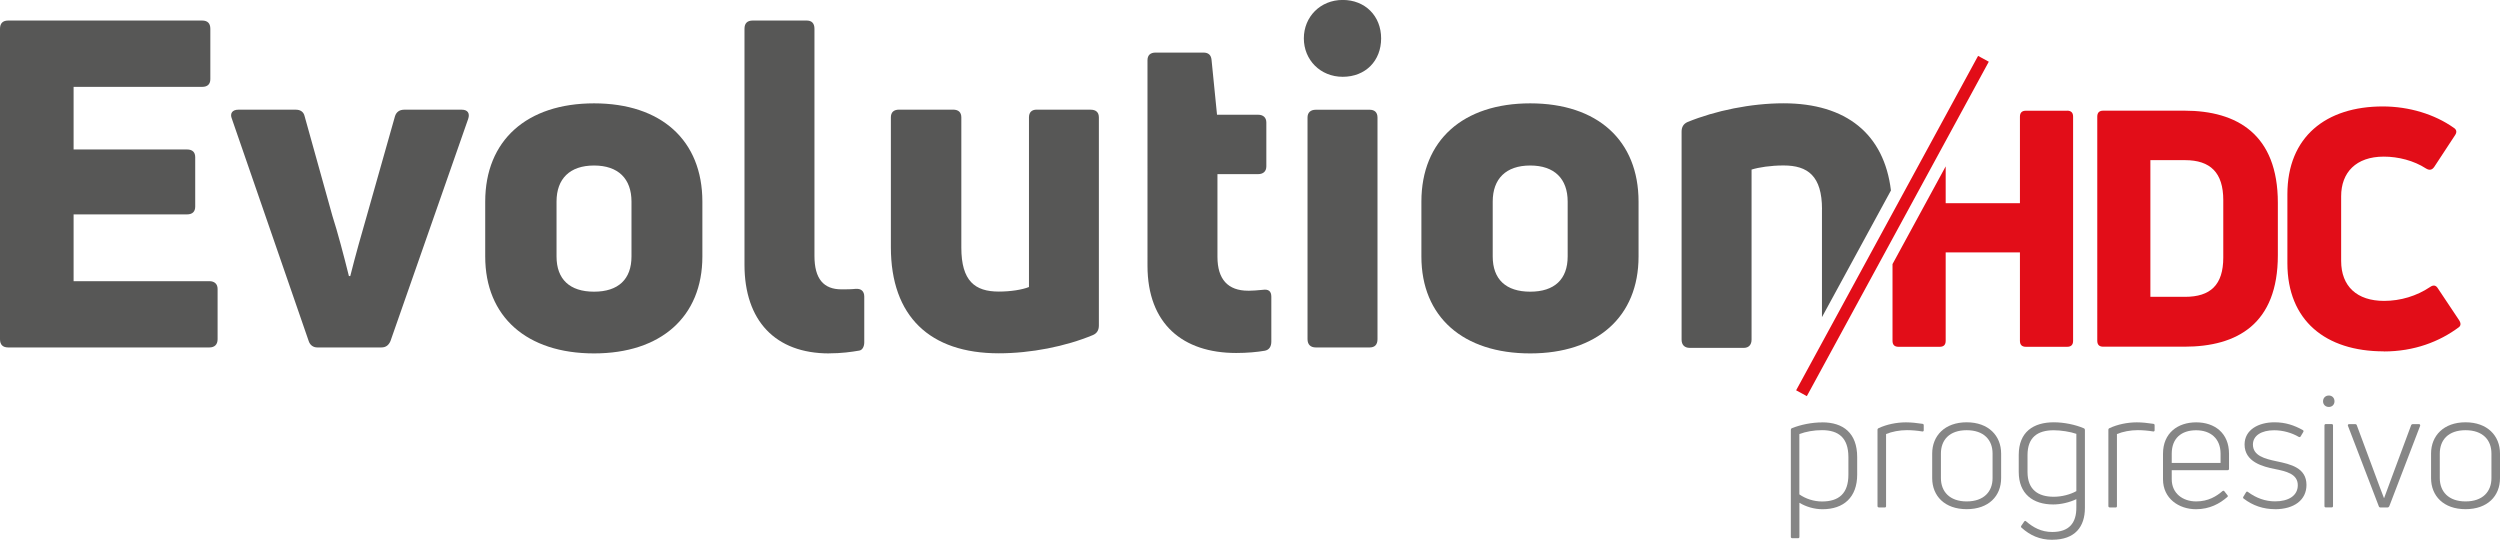
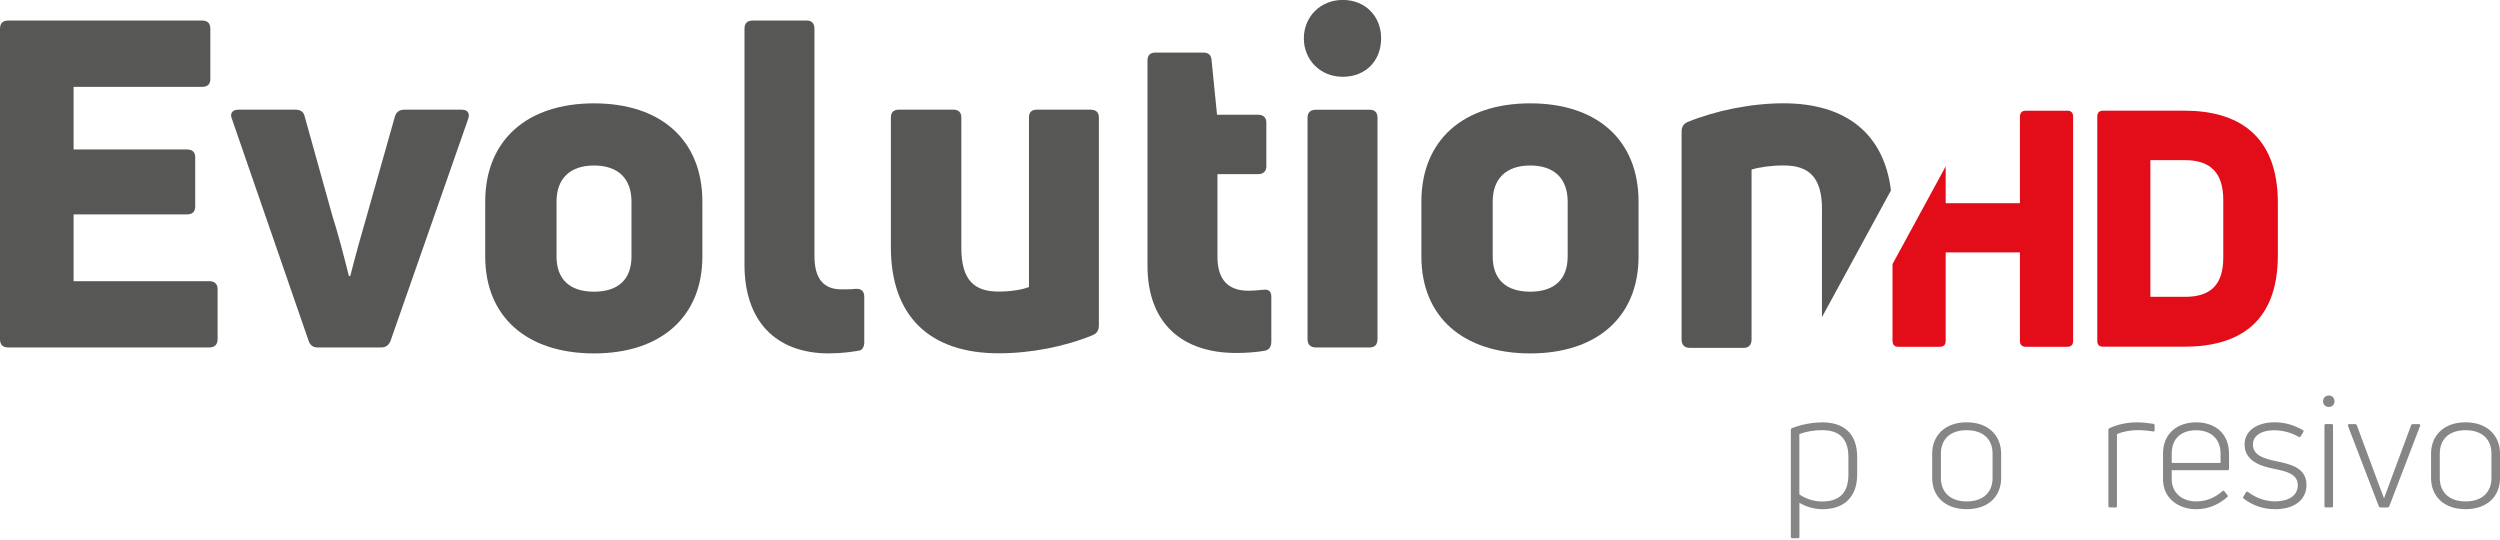
<svg xmlns="http://www.w3.org/2000/svg" id="Capa_2" data-name="Capa 2" viewBox="0 0 461.29 99.6">
  <defs>
    <style>      .cls-1 {        fill: #868686;      }      .cls-1, .cls-2, .cls-3 {        stroke-width: 0px;      }      .cls-2 {        fill: #575756;      }      .cls-3 {        fill: #e20d18;      }    </style>
  </defs>
  <g id="Capa_1-2" data-name="Capa 1">
    <g>
      <path class="cls-1" d="m336.23,77.93c3.88,0,6.45,1.97,6.45,6.42v3.22c0,4.21-2.51,6.39-6.39,6.39-1.58,0-3.1-.48-4.27-1.19v6.3c0,.15-.09.24-.24.24h-1.07c-.15,0-.27-.09-.27-.24v-19.76c0-.15.06-.24.18-.3,1.67-.66,3.67-1.07,5.61-1.07Zm4.83,9.64v-3.22c0-3.55-1.79-4.98-4.87-4.98-1.52,0-2.98.27-4.18.72v11.13c1.16.81,2.66,1.31,4.18,1.31,3.13,0,4.87-1.49,4.87-4.95Z" />
-       <path class="cls-1" d="m346.7,93.63c-.15,0-.27-.09-.27-.24v-14.09c0-.12.06-.24.21-.3,1.46-.69,3.31-1.07,5.04-1.07.98,0,2.03.12,3.04.27.18.03.24.12.24.27v.93c0,.15-.12.24-.27.21-.9-.15-1.91-.24-2.83-.24-1.37,0-2.78.27-3.85.72v13.31c0,.15-.09.24-.24.24h-1.07Z" />
      <path class="cls-1" d="m362.88,93.95c-4.03,0-6.36-2.42-6.36-5.73v-4.54c0-3.28,2.33-5.76,6.36-5.76s6.36,2.48,6.36,5.76v4.54c0,3.31-2.3,5.73-6.36,5.73Zm0-1.43c3.19,0,4.78-1.82,4.78-4.3v-4.54c0-2.48-1.58-4.3-4.78-4.3s-4.75,1.82-4.75,4.3v4.54c0,2.48,1.61,4.3,4.75,4.3Z" />
-       <path class="cls-1" d="m378.67,99.6c-2.33,0-4.12-.84-5.67-2.24-.12-.09-.12-.21-.03-.36l.54-.78c.09-.12.21-.15.33-.03,1.31,1.13,2.81,1.97,4.83,1.97,3.1,0,4.48-1.64,4.45-4.57v-1.49c-1.25.6-2.84.98-4.27.98-3.76,0-6.36-1.97-6.36-6v-3.13c0-4.27,2.72-6.03,6.48-6.03,1.91,0,4,.45,5.52,1.1.15.06.21.18.21.3v14.39c0,3.49-1.82,5.88-6.03,5.88Zm.27-7.94c1.52,0,3.07-.42,4.18-1.04v-10.57c-1.1-.39-2.87-.66-4.18-.66-3.01,0-4.83,1.34-4.83,4.57v3.13c0,3.25,1.94,4.57,4.83,4.57Z" />
      <path class="cls-1" d="m389.3,93.63c-.15,0-.27-.09-.27-.24v-14.09c0-.12.06-.24.21-.3,1.46-.69,3.31-1.07,5.04-1.07.98,0,2.03.12,3.04.27.18.03.24.12.24.27v.93c0,.15-.12.24-.27.21-.9-.15-1.91-.24-2.83-.24-1.37,0-2.78.27-3.85.72v13.31c0,.15-.09.24-.24.24h-1.07Z" />
      <path class="cls-1" d="m411.29,86.52c0,.15-.12.24-.27.24h-10.3v1.67c0,2.6,2.03,4.09,4.51,4.09,2.24,0,3.76-.96,4.86-1.91.15-.09.27-.09.36.06l.54.69c.12.12.12.24-.03.36-1.37,1.19-3.22,2.24-5.76,2.24-3.16,0-6.09-1.97-6.09-5.52v-4.72c0-3.82,2.72-5.79,6.12-5.79s6.06,1.97,6.06,5.79v2.81Zm-6.06-7.13c-2.72,0-4.51,1.46-4.51,4.33v1.7h9.01v-1.7c0-2.84-1.88-4.33-4.51-4.33Z" />
      <path class="cls-1" d="m419.77,93.95c-2.15,0-4.09-.66-5.76-1.94-.15-.09-.15-.21-.09-.33l.51-.84c.09-.15.21-.18.36-.06,1.49,1.1,3.16,1.73,5.01,1.73,2.45,0,4.18-1.04,4.18-2.98,0-2.12-2.21-2.57-4.18-2.98-2.33-.45-5.64-1.34-5.64-4.54,0-2.69,2.54-4.09,5.52-4.09,2.06,0,3.67.57,5.22,1.43.15.09.18.21.09.36l-.48.81c-.06.12-.21.18-.36.09-1.28-.75-2.9-1.22-4.54-1.22-2.33,0-3.91.98-3.91,2.63,0,2.06,2.15,2.63,4.39,3.1,2.57.54,5.49,1.19,5.49,4.36,0,2.75-2.24,4.48-5.82,4.48Z" />
      <path class="cls-1" d="m429.71,75.09c-.63,0-1.07-.45-1.07-1.04,0-.63.45-1.07,1.07-1.07s1.04.45,1.04,1.07-.45,1.04-1.04,1.04Zm-.57,18.53c-.15,0-.24-.09-.24-.24v-14.86c0-.18.09-.27.24-.27h1.1c.15,0,.24.09.24.27v14.86c0,.15-.09.24-.24.24h-1.1Z" />
      <path class="cls-1" d="m439.2,93.63c-.12,0-.24-.09-.27-.21l-5.7-14.86c-.06-.15.03-.3.21-.3h1.16c.12,0,.24.09.27.21l3.46,9.31c.51,1.34,1.01,2.78,1.55,4.12h.03c.48-1.34,1.01-2.78,1.52-4.12l3.46-9.31c.03-.12.18-.21.3-.21h1.16c.18,0,.24.15.21.3l-5.7,14.86c-.06.12-.18.21-.3.21h-1.37Z" />
      <path class="cls-1" d="m454.93,93.95c-4.03,0-6.36-2.42-6.36-5.73v-4.54c0-3.28,2.33-5.76,6.36-5.76s6.36,2.48,6.36,5.76v4.54c0,3.31-2.3,5.73-6.36,5.73Zm0-1.43c3.19,0,4.78-1.82,4.78-4.3v-4.54c0-2.48-1.58-4.3-4.78-4.3s-4.75,1.82-4.75,4.3v4.54c0,2.48,1.61,4.3,4.75,4.3Z" />
    </g>
    <path class="cls-2" d="m13.58,51.88h25.05c.93,0,1.52.51,1.52,1.43v9.28c0,1.01-.58,1.52-1.52,1.52H1.52c-1.01,0-1.52-.51-1.52-1.52V5.31c0-1.01.51-1.52,1.52-1.52h35.77c1.01,0,1.52.51,1.52,1.52v9.28c0,.93-.5,1.44-1.52,1.44H13.58v11.55h20.92c1.01,0,1.52.5,1.52,1.43v9.11c0,.93-.51,1.44-1.52,1.44H13.58v12.31Z" />
    <path class="cls-2" d="m58.56,64.11c-.76,0-1.35-.42-1.6-1.18l-14.17-41c-.42-1.01.08-1.69,1.18-1.69h10.63c.84,0,1.43.42,1.6,1.18l5.15,18.47c.93,2.87,2.11,7.34,3.03,11.05h.25c.93-3.71,2.19-8.18,3.03-11.05l5.23-18.47c.25-.76.84-1.18,1.69-1.18h10.63c1.1,0,1.52.68,1.18,1.69l-14.34,41c-.33.76-.84,1.18-1.69,1.18h-11.81Z" />
    <path class="cls-2" d="m109.61,65.21c-12.4,0-20.08-6.75-20.08-17.88v-10.12c0-11.31,7.68-18.14,20.08-18.14s19.99,6.83,19.99,18.14v10.12c0,11.14-7.67,17.88-19.99,17.88m0-11.39c4.47,0,6.91-2.28,6.91-6.5v-10.12c0-4.22-2.44-6.66-6.91-6.66s-6.92,2.44-6.92,6.66v10.12c0,4.22,2.44,6.5,6.92,6.5" />
    <path class="cls-2" d="m152.98,65.21c-9.95,0-15.61-6.07-15.61-16.36V5.31c0-1.01.51-1.52,1.52-1.52h9.96c.93,0,1.43.51,1.43,1.52v41.92c0,4.22,1.69,6.16,4.98,6.16.84,0,1.77,0,2.61-.09,1.01-.08,1.6.42,1.6,1.43v8.44c0,.76-.34,1.44-.93,1.52-1.43.25-3.29.51-5.57.51" />
    <path class="cls-2" d="m201.24,20.24c1.01,0,1.52.51,1.52,1.43v38.38c0,.84-.33,1.44-1.09,1.77-5.06,2.11-11.47,3.37-17.38,3.37-12.73,0-19.91-6.83-19.91-19.57v-23.96c0-.93.51-1.43,1.52-1.43h9.96c1.01,0,1.52.51,1.52,1.43v24.04c0,6.16,2.52,8.1,6.91,8.1,2.2,0,4.31-.34,5.57-.84v-31.3c0-.93.5-1.43,1.43-1.43h9.95Z" />
    <path class="cls-2" d="m230.28,53.65c.76,0,1.77-.08,2.69-.17,1.1-.17,1.61.26,1.61,1.27v8.27c0,.85-.34,1.52-1.18,1.69-1.43.25-3.29.42-5.31.42-9.79,0-16.36-5.31-16.36-16.11V11.13c0-.93.5-1.43,1.52-1.43h8.78c.92,0,1.43.42,1.52,1.35l1.01,10.12h7.58c.93,0,1.52.51,1.52,1.43v8.1c0,.93-.59,1.43-1.52,1.43h-7.5v15.27c0,4.14,1.94,6.24,5.65,6.24" />
    <path class="cls-2" d="m247.75,14.17c-4.13,0-7.17-3.12-7.17-7.09s3.04-7.09,7.17-7.09,7.09,2.95,7.09,7.09-2.87,7.09-7.09,7.09m-4.97,49.94c-.93,0-1.52-.51-1.52-1.52V21.68c0-.93.58-1.43,1.52-1.43h9.95c.93,0,1.44.51,1.44,1.43v40.91c0,1.01-.51,1.52-1.44,1.52h-9.95Z" />
    <path class="cls-2" d="m282.35,65.21c-12.4,0-20.08-6.75-20.08-17.88v-10.12c0-11.31,7.68-18.14,20.08-18.14s19.99,6.83,19.99,18.14v10.12c0,11.14-7.67,17.88-19.99,17.88m0-11.39c4.47,0,6.91-2.28,6.91-6.5v-10.12c0-4.22-2.44-6.66-6.91-6.66s-6.92,2.44-6.92,6.66v10.12c0,4.22,2.44,6.5,6.92,6.5" />
    <path class="cls-3" d="m388.07,63.97c-.73,0-1.09-.37-1.09-1.1V21.52c0-.73.37-1.1,1.09-1.1h14.99c9.74,0,17.24,4.39,17.24,17v9.68c0,12.67-7.49,16.87-17.24,16.87h-14.99Zm8.71-9.2h6.39c4.69,0,7.06-2.19,7.06-7.25v-10.6c0-5.05-2.37-7.37-7.06-7.37h-6.39v25.22Z" />
-     <path class="cls-3" d="m439.84,64.83c-10.72,0-17.78-5.67-17.78-16.26v-12.73c0-10.6,7.13-16.2,17.6-16.2,4.88,0,9.57,1.46,13.04,3.9.61.37.67.85.3,1.4l-3.84,5.85c-.42.61-.91.67-1.52.3-2.25-1.46-5.11-2.19-7.8-2.19-5.11,0-7.86,2.92-7.86,7.31v11.94c0,4.69,2.93,7.37,7.92,7.37,3.04,0,6.03-.91,8.47-2.55.61-.43,1.09-.37,1.46.24l3.9,5.85c.37.55.37,1.03-.06,1.34-3.53,2.62-8.16,4.45-13.83,4.45" />
-     <rect class="cls-3" x="314.06" y="40.57" width="70.25" height="2.25" transform="translate(145.68 328.5) rotate(-61.45)" />
    <path class="cls-3" d="m381.42,20.43h-7.61c-.73,0-1.1.37-1.1,1.1v15.96h-13.7v-6.79l-9.81,18.03v14.16c0,.73.37,1.1,1.1,1.1h7.61c.74,0,1.1-.37,1.1-1.1v-16.32h13.7v16.32c0,.73.37,1.1,1.1,1.1h7.61c.74,0,1.1-.37,1.1-1.1V21.52c0-.73-.37-1.1-1.1-1.1" />
    <path class="cls-2" d="m336.18,38.63v19.89l12.73-23.38c-1.26-10.4-8.24-16.08-19.82-16.08-5.99,0-12.56,1.35-17.72,3.46-.75.34-1.09.93-1.09,1.77v38.38c0,.93.51,1.52,1.52,1.52h9.95c.93,0,1.44-.59,1.44-1.52v-31.38c1.35-.42,3.55-.76,5.91-.76,4.47,0,7.09,1.94,7.09,8.1" />
  </g>
</svg>